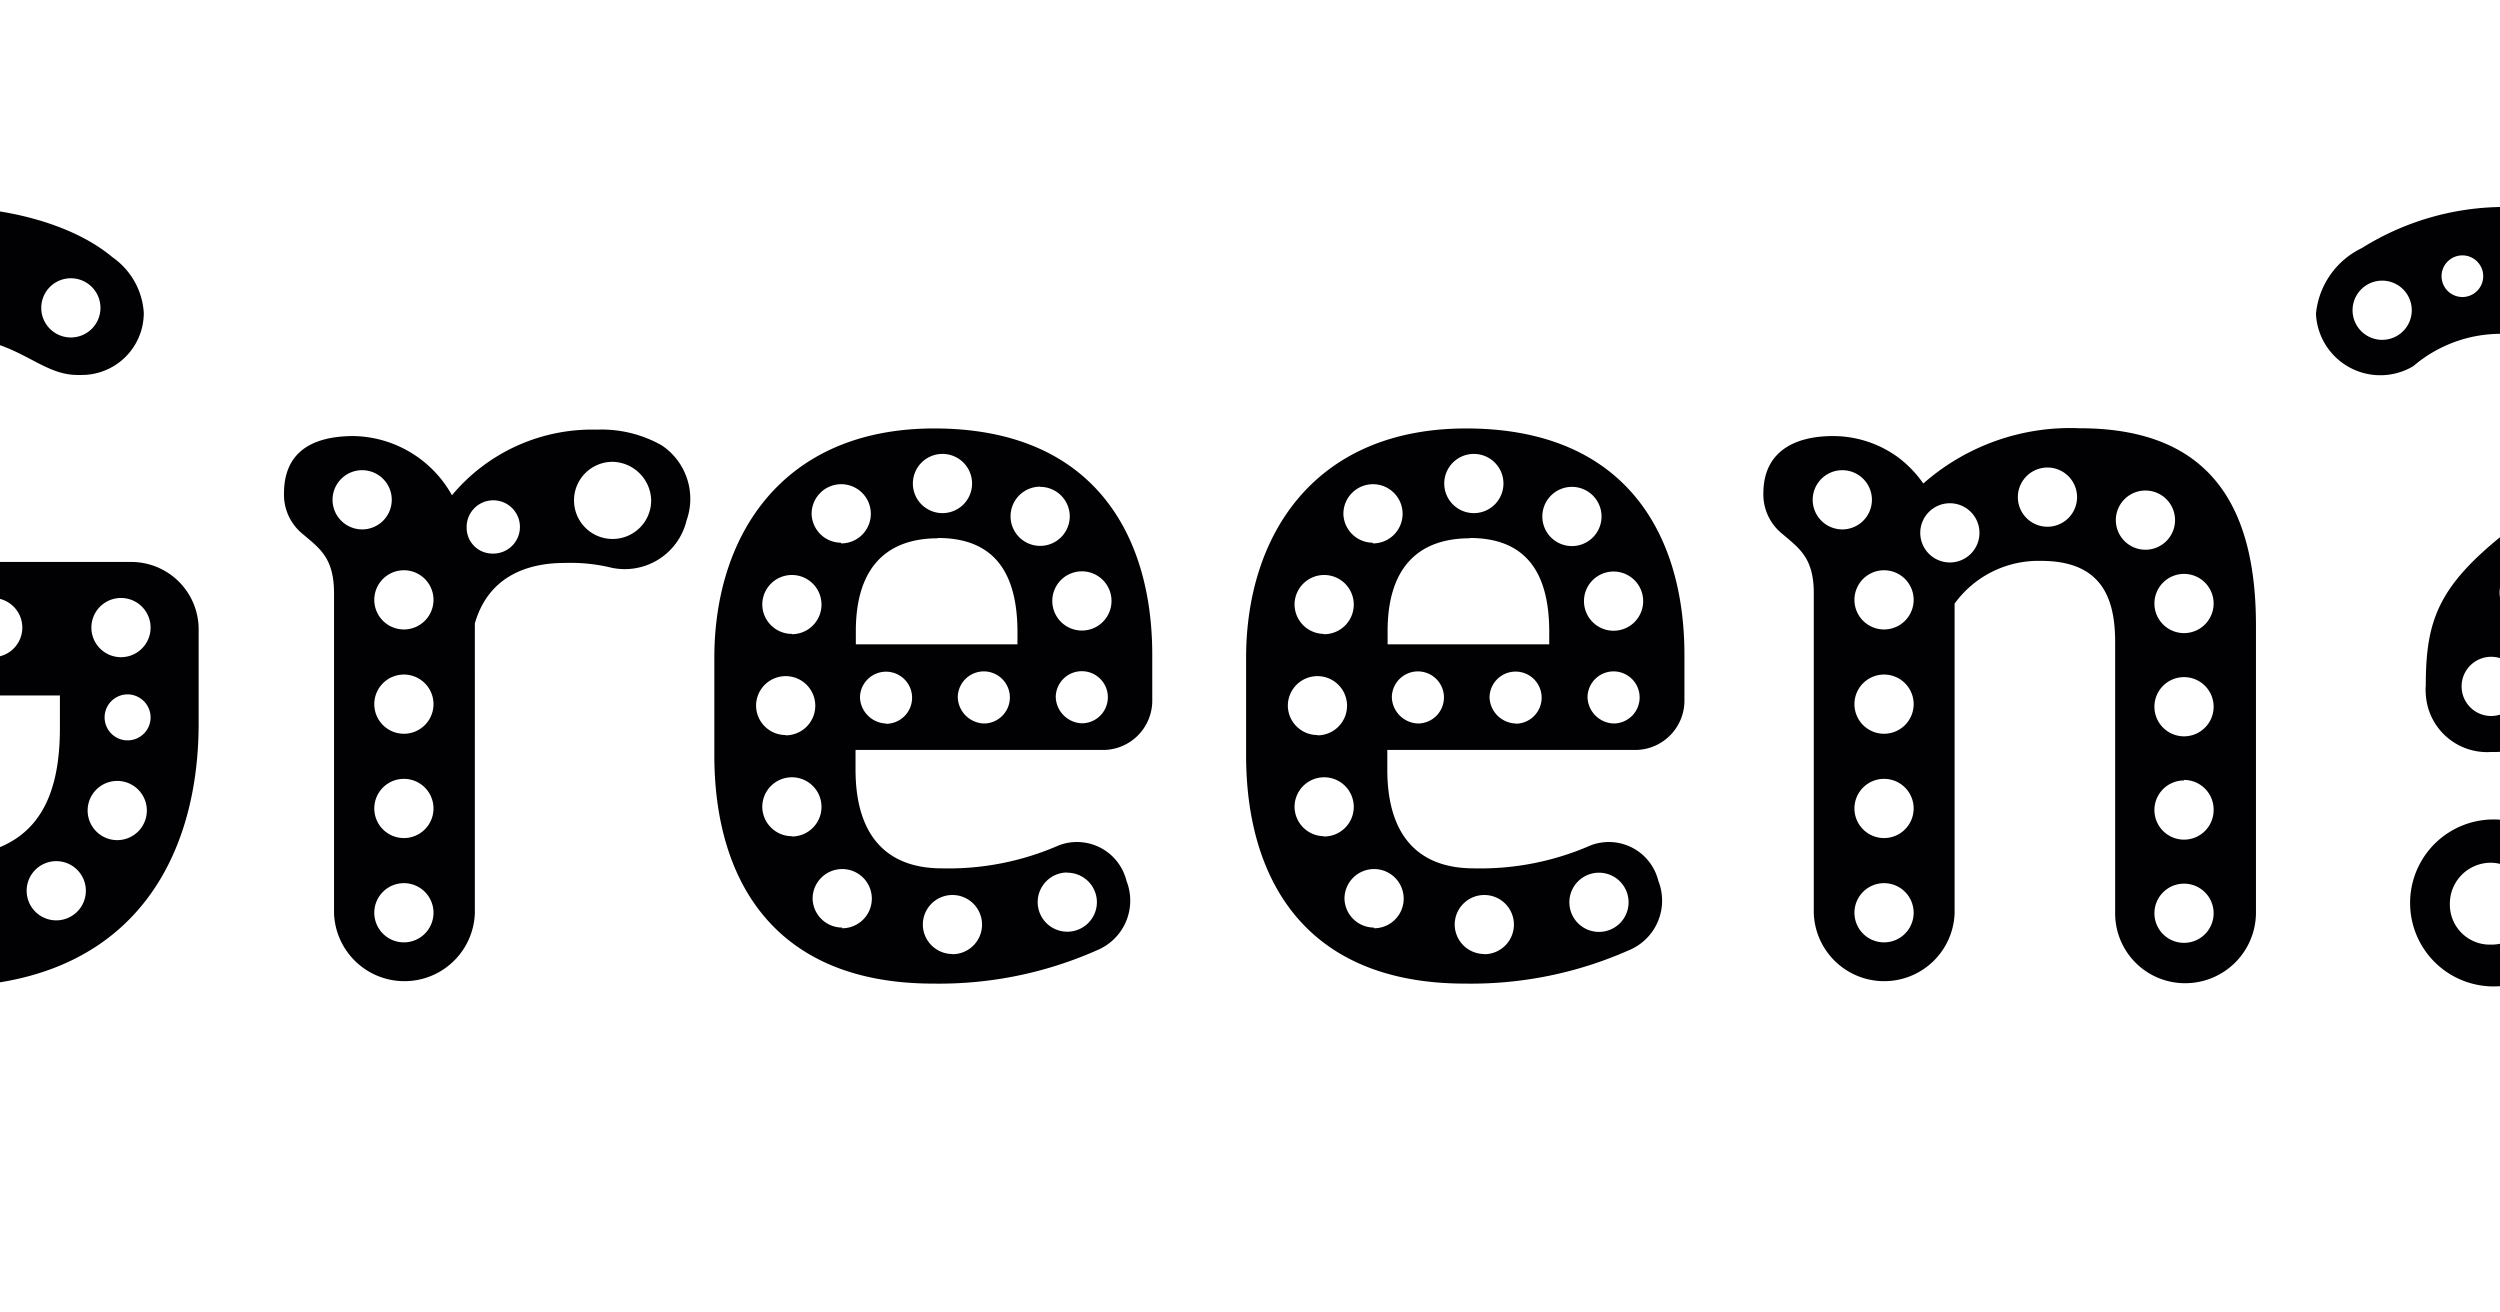
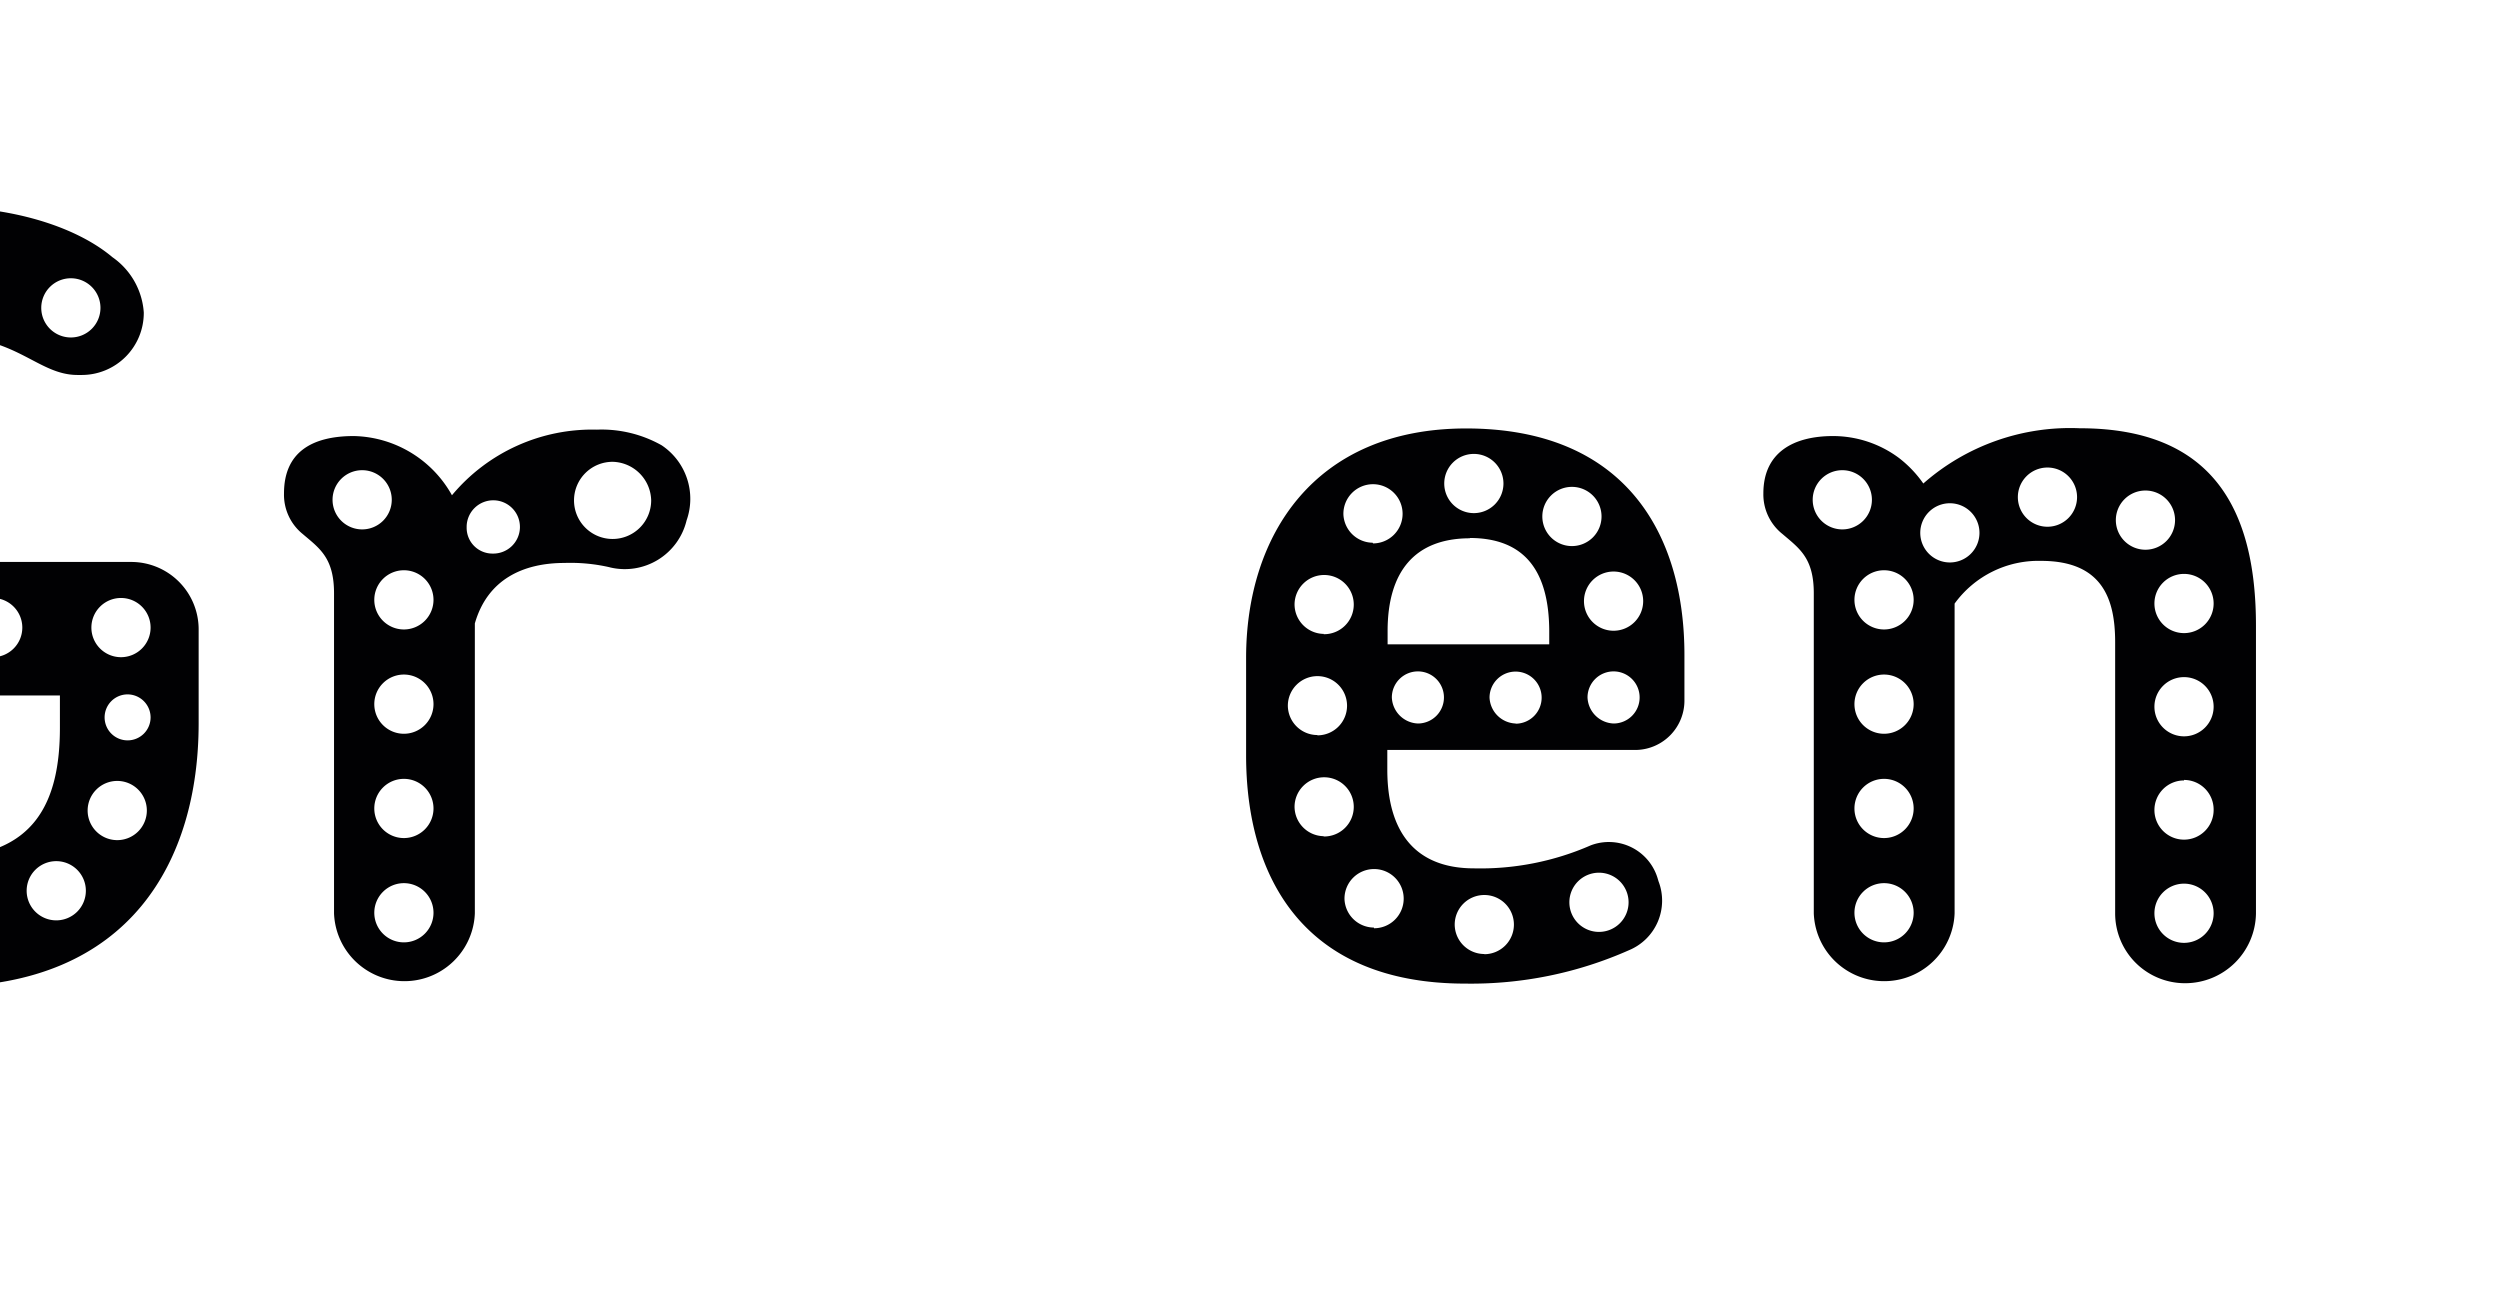
<svg xmlns="http://www.w3.org/2000/svg" preserveAspectRatio="xMidYMid slice" width="1200px" height="630px" viewBox="0 0 321.95 133.01">
  <defs>
    <style>.cls-1{fill:#010103;}.cls-2{fill:none;}</style>
  </defs>
  <title>New Eco</title>
  <g id="Layer_2" data-name="Layer 2">
    <g id="Words">
      <path class="cls-1" d="M28.42,100C8.24,100,.52,86.32.52,66.46V54.52C.52,35.39,8.24,21,29,21c5.92,0,12.68,1.69,16.7,5.07a7.44,7.44,0,0,1,3.17,5.6A6.29,6.29,0,0,1,42.58,38h-.42c-4,0-6.13-3.91-13.21-3.91-9.19,0-13.95,6-13.95,20.82V66.25c0,15.43,4.76,20.61,13.42,20.61,9.41,0,11.95-5.61,11.95-13.11V70.48h-7a6.77,6.77,0,0,1,0-13.53H47.55a6.83,6.83,0,0,1,6.88,6.79c0,.17,0,.33,0,.5v9.09C54.42,87.17,47.55,100,28.42,100ZM7.71,52.72a3,3,0,1,0-3-3A3,3,0,0,0,7.71,52.72Zm0,10.67a3,3,0,1,0-3-3A3,3,0,0,0,7.71,63.39Zm0,10.67a3,3,0,1,0-3-3A3,3,0,0,0,7.71,74.06Zm2.85-32.33a3,3,0,1,0-3-3A3,3,0,0,0,10.56,41.73Zm0,43.33a3,3,0,1,0-3-3h0A3,3,0,0,0,10.56,85.06Zm7.61,8.77a3,3,0,1,0-3-3A3,3,0,0,0,18.17,93.83Zm.11-60.45a3,3,0,1,0-3-3A3,3,0,0,0,18.28,33.38ZM29.69,96.15a3,3,0,1,0-3-3h0A3,3,0,0,0,29.69,96.15ZM30,30.74a3,3,0,1,0-3-3A3,3,0,0,0,30,30.74ZM36.56,63.6a3,3,0,1,0-3,3h0A3,3,0,0,0,36.56,63.6ZM40,87.27a3,3,0,1,0,3,3A3,3,0,0,0,40,87.27ZM41.53,28.2a3,3,0,1,0,2.95,3h0A3,3,0,0,0,41.53,28.2Zm4.65,50.94a3,3,0,1,0,3,3h0A3,3,0,0,0,46.18,79.14ZM49.56,63.6a3,3,0,1,0-3,3h0a3,3,0,0,0,3-3Zm-2.33,6.77a2.33,2.33,0,1,0,2.33,2.32h0A2.34,2.34,0,0,0,47.23,70.37Z" />
      <path class="cls-1" d="M96.05,57.48a17.76,17.76,0,0,0-4.54-.43c-4.23,0-7.82,1.69-9.09,6.13V92.56a7.14,7.14,0,0,1-14.27,0h0V60.12c0-3.6-1.47-4.55-3.17-6A5.12,5.12,0,0,1,63.08,50c0-4.12,2.75-5.81,7.08-5.81a11.65,11.65,0,0,1,9.94,6,18.5,18.5,0,0,1,14.69-6.65,12.4,12.4,0,0,1,6.55,1.58,6.52,6.52,0,0,1,2.54,7.61,6.44,6.44,0,0,1-7.76,4.77ZM71,47.65a3,3,0,1,0,3,3A3,3,0,0,0,71,47.65Zm4.23,10.14a3,3,0,1,0,3,3A3,3,0,0,0,75.24,57.79Zm0,10.57a3,3,0,1,0,3,3,3,3,0,0,0-3-3Zm0,10.57a3,3,0,1,0,3,3,3,3,0,0,0-3-3Zm0,10.57a3,3,0,1,0,3,3,3,3,0,0,0-3-3Zm9-33.4a2.7,2.7,0,1,0-2.64-2.75v.11a2.61,2.61,0,0,0,2.59,2.64Zm12.15-9.3a3.91,3.91,0,1,0,3.91,3.91A4,4,0,0,0,96.37,46.8Z" />
-       <path class="cls-1" d="M146.25,76H121v2c0,6.34,2.85,10,8.76,10a27.86,27.86,0,0,0,11.84-2.33,5.16,5.16,0,0,1,6.67,3,5.1,5.1,0,0,1,.2.63,5.44,5.44,0,0,1-3,7,39.47,39.47,0,0,1-16.59,3.38c-16.38,0-22.19-10.78-22.19-23.14V66.67c0-12.36,6.87-23.25,22.29-23.25,16.07,0,22.09,10.68,22.09,22.93V70.9A5,5,0,0,1,146.25,76Zm-32.33-1.48a3,3,0,1,0-3-3A3,3,0,0,0,113.92,74.49Zm.63-10.25a3,3,0,1,0-3-3A3,3,0,0,0,114.55,64.24Zm0,20.5a3,3,0,1,0-3-3A3,3,0,0,0,114.55,84.74Zm5-29.7a3,3,0,1,0-3-2.95A3,3,0,0,0,119.52,55Zm.1,39a3,3,0,1,0-3-3h0A3,3,0,0,0,119.62,94Zm9.72-39.52c-5.6,0-8.34,3.38-8.34,9.4V65.3h16.38V63.92C137.37,57.9,134.94,54.52,129.34,54.52Zm-5.28,18.8a2.64,2.64,0,1,0-2.64-2.64A2.75,2.75,0,0,0,124.06,73.32ZM129.76,52a3,3,0,1,0-2.95-3h0A3,3,0,0,0,129.76,52Zm1.06,44.7a3,3,0,1,0-3-3h0A3,3,0,0,0,130.82,96.68ZM134,73.32a2.64,2.64,0,1,0-2.64-2.64A2.75,2.75,0,0,0,134,73.32Zm5.71-24a3,3,0,1,0,3,3h0A3,3,0,0,0,139.7,49.34Zm2.75,39.1a3,3,0,1,0,3,3h0A3,3,0,0,0,142.45,88.44Zm1.48-24.52a3,3,0,1,0-3-3,3,3,0,0,0,3,3Zm0,9.4a2.64,2.64,0,1,0-2.65-2.64,2.75,2.75,0,0,0,2.65,2.64Z" />
      <path class="cls-1" d="M200.15,76H174.89v2c0,6.34,2.85,10,8.77,10a27.86,27.86,0,0,0,11.84-2.33,5.16,5.16,0,0,1,6.67,3c.08.21.14.42.2.63a5.44,5.44,0,0,1-3,7,39.47,39.47,0,0,1-16.59,3.38c-16.38,0-22.2-10.78-22.2-23.14V66.67c0-12.36,6.87-23.25,22.3-23.25C199,43.42,205,54.1,205,66.35V70.9A5,5,0,0,1,200.15,76Zm-32.34-1.48a3,3,0,1,0-3-3h0A3,3,0,0,0,167.81,74.49Zm.63-10.25a3,3,0,1,0-2.95-3h0A3,3,0,0,0,168.44,64.24Zm0,20.5a3,3,0,1,0-2.95-3A3,3,0,0,0,168.44,84.74Zm5-29.7a3,3,0,1,0-3-2.95A3,3,0,0,0,173.41,55Zm.11,39a3,3,0,1,0-3-3h0A3,3,0,0,0,173.52,94Zm9.72-39.52c-5.6,0-8.35,3.38-8.35,9.4V65.3h16.38V63.92C191.27,57.9,188.84,54.52,183.24,54.52ZM178,73.32a2.64,2.64,0,1,0-2.65-2.64A2.75,2.75,0,0,0,178,73.32ZM183.66,52a3,3,0,1,0-3-3A3,3,0,0,0,183.66,52Zm1.06,44.7a3,3,0,1,0-3-3h0A3,3,0,0,0,184.72,96.68Zm3.17-23.36a2.64,2.64,0,1,0-2.64-2.64A2.75,2.75,0,0,0,187.89,73.32Zm5.71-24a3,3,0,1,0,3,3A3,3,0,0,0,193.6,49.34Zm2.74,39.1a3,3,0,1,0,3,3h0a3,3,0,0,0-3-3Zm1.48-24.52a3,3,0,1,0-3-3,3,3,0,0,0,3,3Zm0,9.4a2.64,2.64,0,1,0-2.64-2.64,2.75,2.75,0,0,0,2.64,2.64Z" />
      <path class="cls-1" d="M255.73,99.64a7.08,7.08,0,0,1-7.08-7.08V65.08c0-4.33-1.26-8.24-7.5-8.24a10.49,10.49,0,0,0-8.77,4.33V92.56a7.14,7.14,0,0,1-14.27,0V60.12c0-3.6-1.48-4.55-3.17-6A5.12,5.12,0,0,1,213,50c0-4.12,3-5.81,7.08-5.81a11.2,11.2,0,0,1,6.66,2.22A11.73,11.73,0,0,1,229.21,49a22.52,22.52,0,0,1,15.85-5.6c13.42,0,17.86,8.14,17.86,20V92.56A7.17,7.17,0,0,1,255.73,99.64ZM221,47.65a3,3,0,1,0,3,3h0A3,3,0,0,0,221,47.65Zm4.23,10.14a3,3,0,1,0,3,3,3,3,0,0,0-3-3Zm0,10.57a3,3,0,1,0,3,3,3,3,0,0,0-3-3Zm0,10.57a3,3,0,1,0,3,3,3,3,0,0,0-3-3Zm0,10.57a3,3,0,1,0,3,3,3,3,0,0,0-3-3ZM231.85,57a3,3,0,1,0-2.95-3h0a3,3,0,0,0,2.95,3Zm9.94-9.62a3,3,0,1,0,3,3h0a3,3,0,0,0-3-3Zm9.93,2.33a3,3,0,1,0,3,3h0a3,3,0,0,0-3-3Zm3.91,8.45a3,3,0,1,0,3,3h0a3,3,0,0,0-3-3Zm0,10.46a3,3,0,1,0,3,3h0a3,3,0,0,0-3-3Zm0,10.47a3,3,0,1,0,3,2.95h0a3,3,0,0,0-3-3Zm0,10.46a3,3,0,1,0,3,3h0a3,3,0,0,0-3-3Z" />
-       <path class="cls-1" d="M300.86,59.06c-7,5.39-7.61,7.4-7.61,11a6.12,6.12,0,0,1-6.08,6.15l-.47,0a6.22,6.22,0,0,1-6.57-5.85,5.53,5.53,0,0,1,0-.91c0-6.56,1.27-10,7.92-15.33,5.07-4,8.77-6.55,8.77-11.62,0-6.55-4.33-8.67-9.08-8.67a13.63,13.63,0,0,0-8.88,3.28A6.53,6.53,0,0,1,269,31.8a8.27,8.27,0,0,1,4.65-6.66A27.29,27.29,0,0,1,289.34,21c10.25,0,22.09,5.81,22.09,19.86C311.43,49.87,306.25,54.83,300.86,59.06ZM275.71,34.44a3,3,0,1,0-3-3h0A3,3,0,0,0,275.71,34.44Zm11,48.61a8.46,8.46,0,1,1,0,16.91h0a8.46,8.46,0,0,1,0-16.91ZM283.85,30.1A2.11,2.11,0,1,0,281.73,28h0A2.11,2.11,0,0,0,283.85,30.1Zm2.85,65.63a4.14,4.14,0,0,0,4.22-4.07v0a4.25,4.25,0,0,0-4.23-4.23,4.15,4.15,0,0,0-4.12,4.18v0a4.05,4.05,0,0,0,4,4.12Zm.11-29.17a3,3,0,1,0,2.95,3h0a3,3,0,0,0-2.95-3Zm3.8-9.51a3,3,0,1,0,3,3h0a3,3,0,0,0-3-3Zm1.9-32.12a3,3,0,1,0,3,3h0A3,3,0,0,0,292.51,24.93Zm6.34,24.83a3,3,0,1,0,3,3h0a3,3,0,0,0-3-3Zm2.43-20a3,3,0,1,0,3,3h0a3,3,0,0,0-3-3ZM303.92,40a3,3,0,1,0,3,3h0a3,3,0,0,0-3-3Z" />
      <rect class="cls-2" width="321.95" height="133.01" />
    </g>
  </g>
</svg>